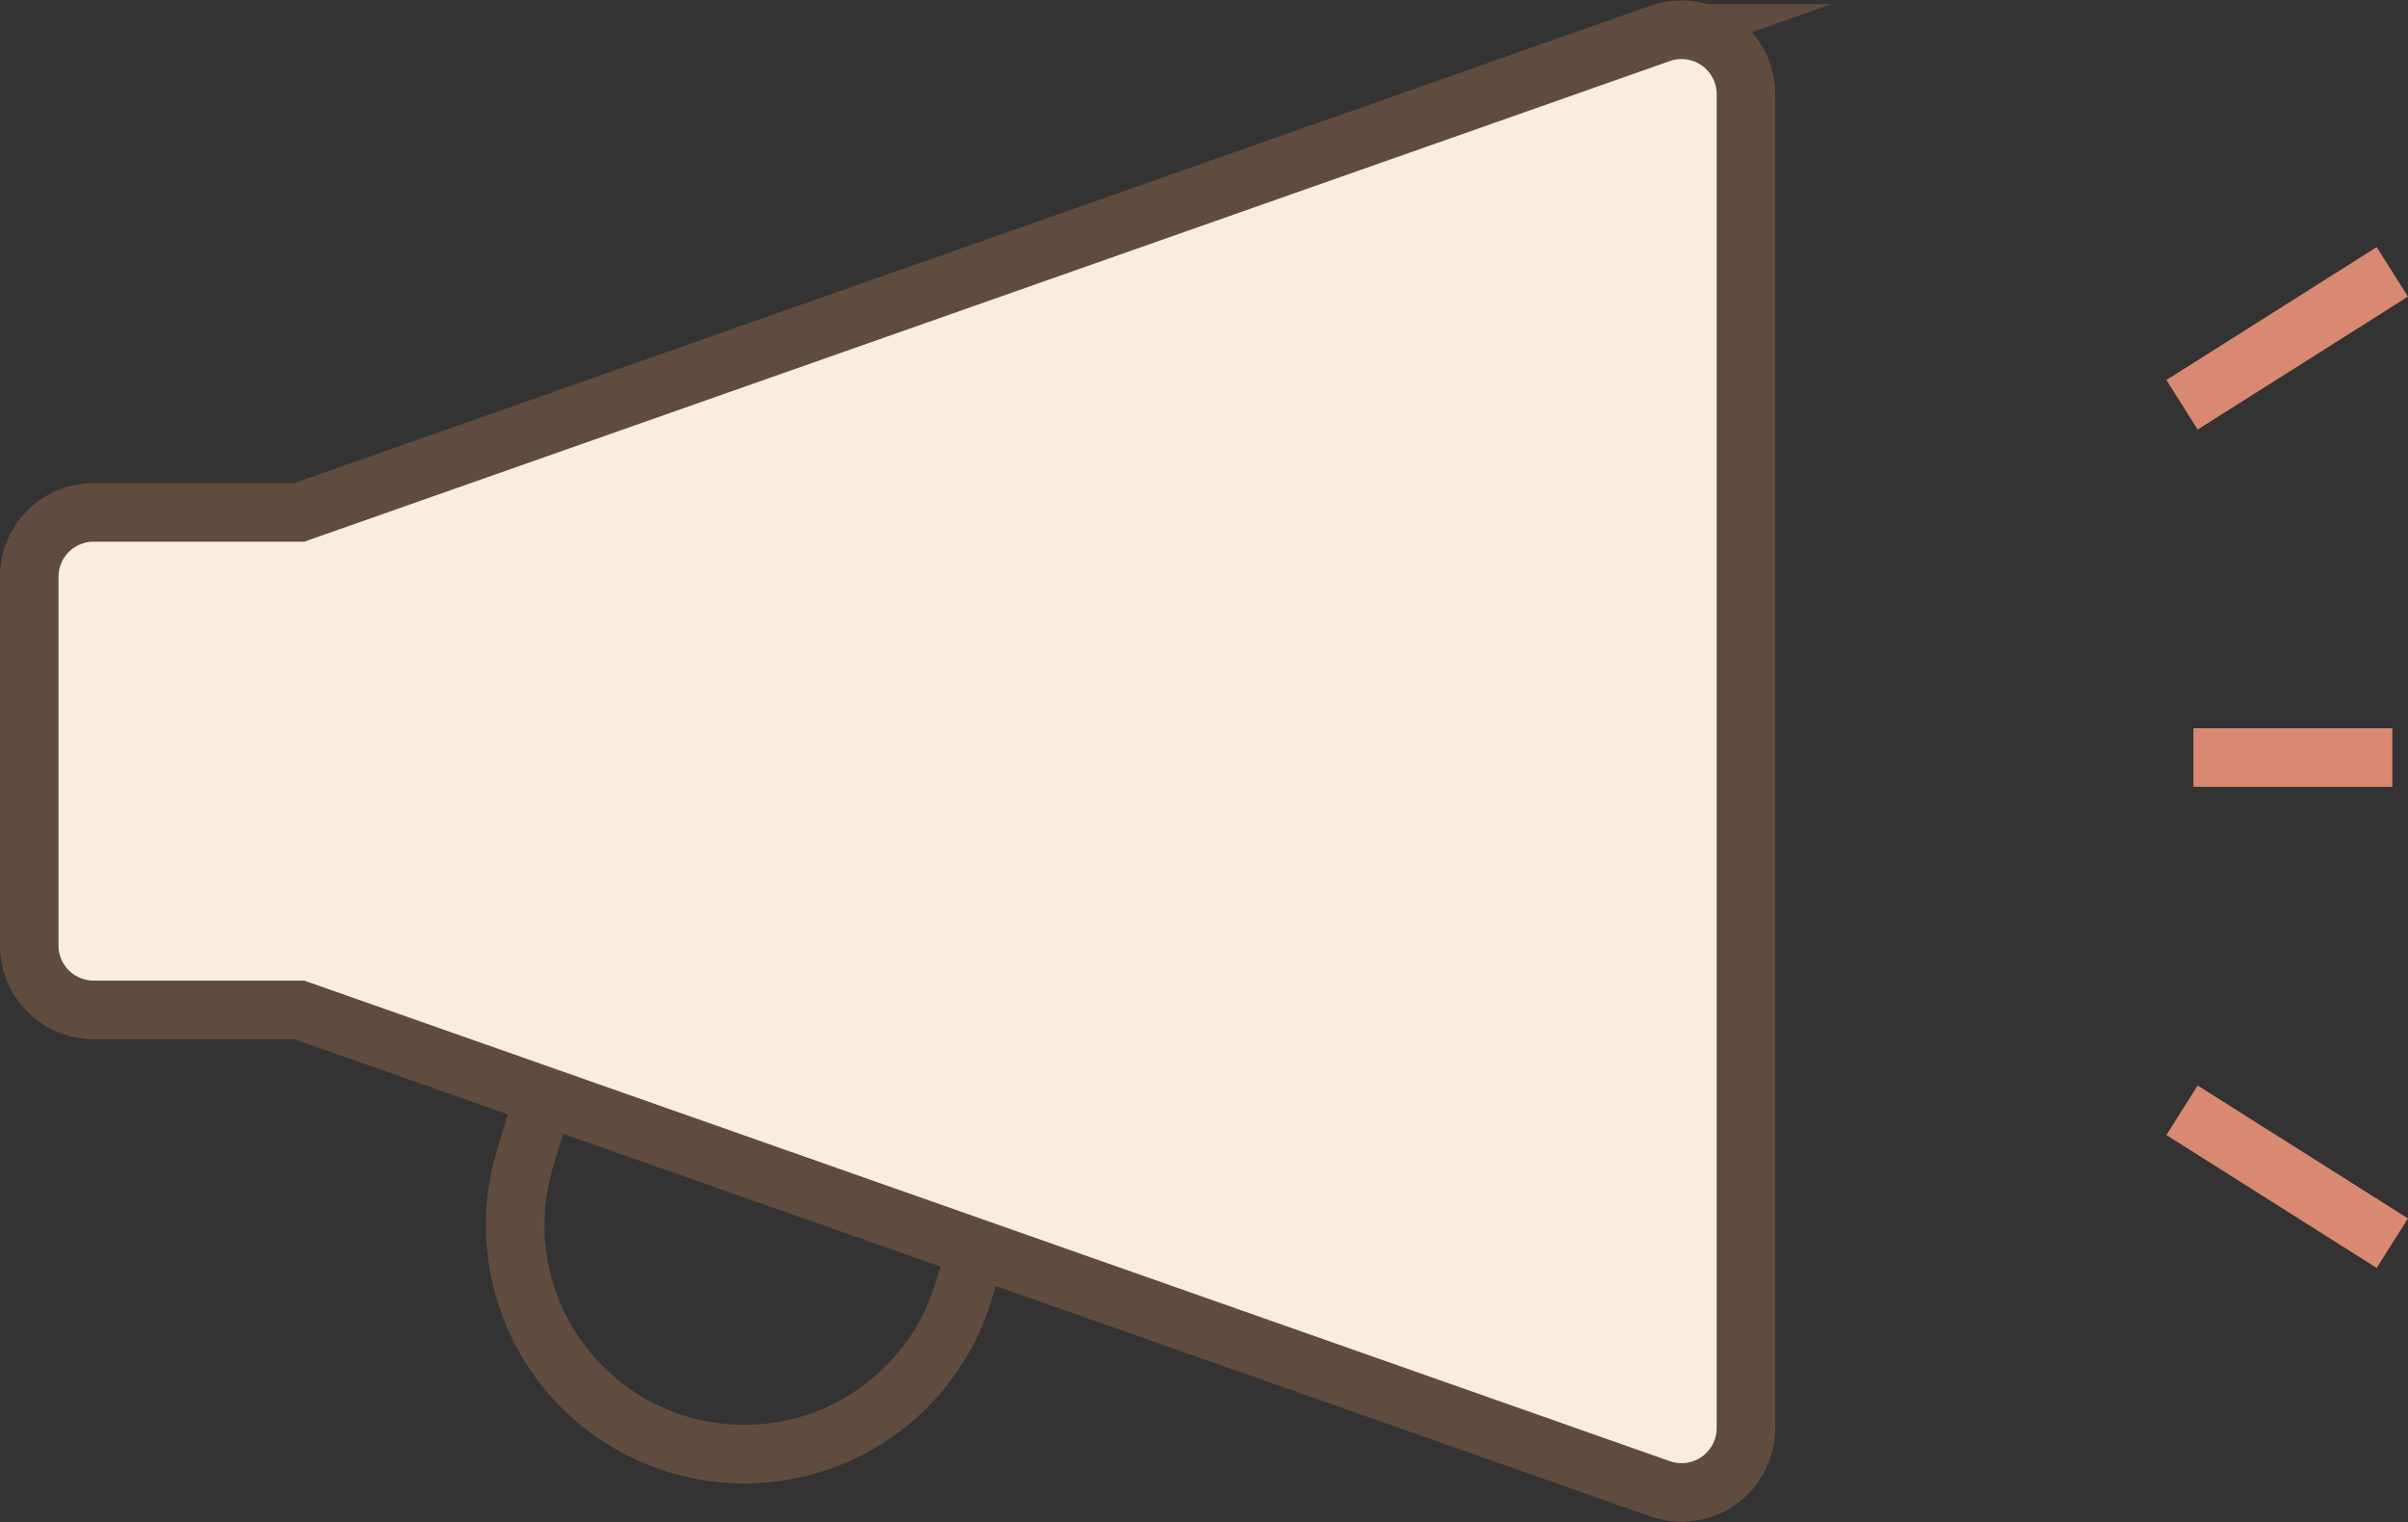
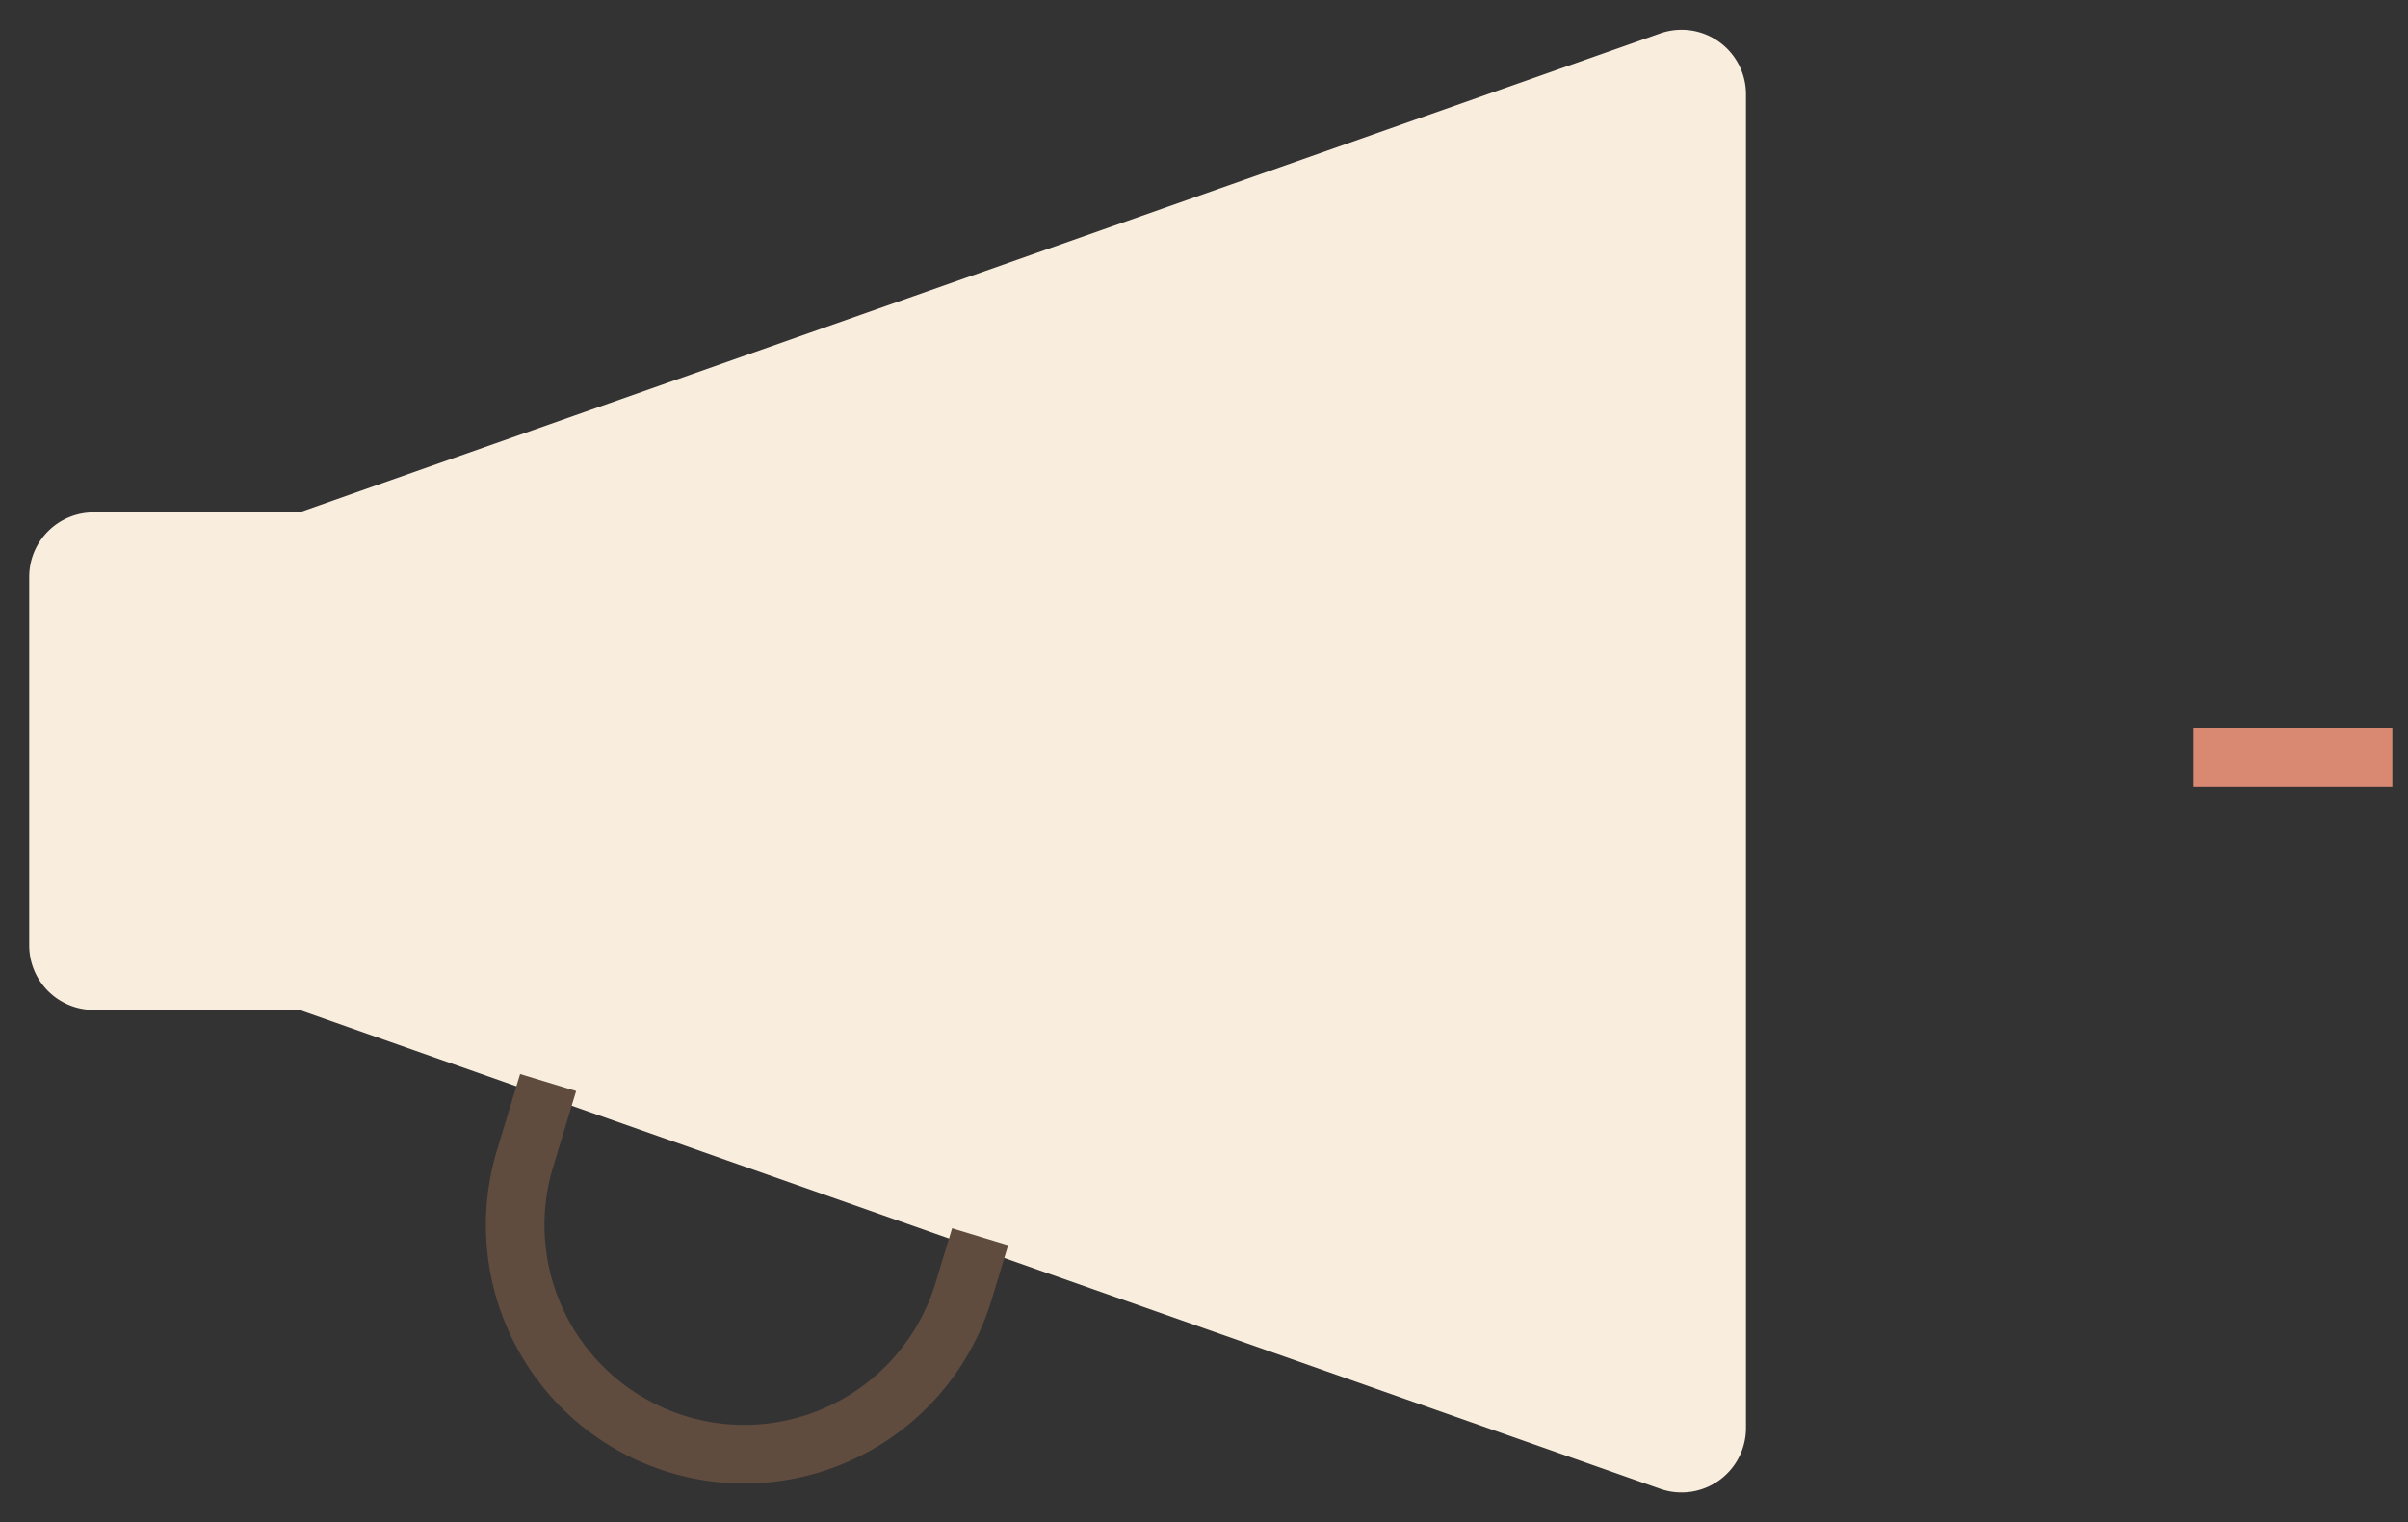
<svg xmlns="http://www.w3.org/2000/svg" width="82.232" height="51.983" viewBox="0 0 82.232 51.983">
  <rect x="0" y="0" width="82.232" height="51.983" fill="#333333" stroke="none" />
  <defs>
    <style>.a{fill:#f9eede;}.b,.c{fill:none;stroke-miterlimit:10;stroke-width:2px;}.b{stroke:#604c3f;}.c{stroke:#d98971;}</style>
  </defs>
  <g transform="translate(1 1.017)">
    <path class="a" d="M1750.318,21.066h-7.024a2.2,2.2,0,0,1-2.2-2.2V6.278a2.2,2.2,0,0,1,2.2-2.2h7.024l46.474-16.355a2.2,2.2,0,0,1,2.928,2.073v45.55a2.2,2.2,0,0,1-2.928,2.073Z" transform="translate(-1741.096 12.401)" />
-     <path class="b" d="M1750.318,21.066h-7.024a2.2,2.2,0,0,1-2.2-2.2V6.278a2.2,2.2,0,0,1,2.2-2.2h7.024l46.474-16.355a2.2,2.2,0,0,1,2.928,2.073v45.55a2.2,2.2,0,0,1-2.928,2.073Z" transform="translate(-1741.096 12.401)" />
    <path class="b" d="M1773.567,28.813,1773,30.682a7.825,7.825,0,0,1-9.756,5.219h0a7.824,7.824,0,0,1-5.219-9.755l.789-2.6" transform="translate(-1741.096 12.401)" />
-     <line class="c" y1="4.539" x2="7.182" transform="translate(73.515 8.266)" />
-     <line class="c" x2="7.182" y2="4.539" transform="translate(73.515 36.894)" />
    <line class="c" x2="6.79" transform="translate(73.907 24.85)" />
  </g>
</svg>